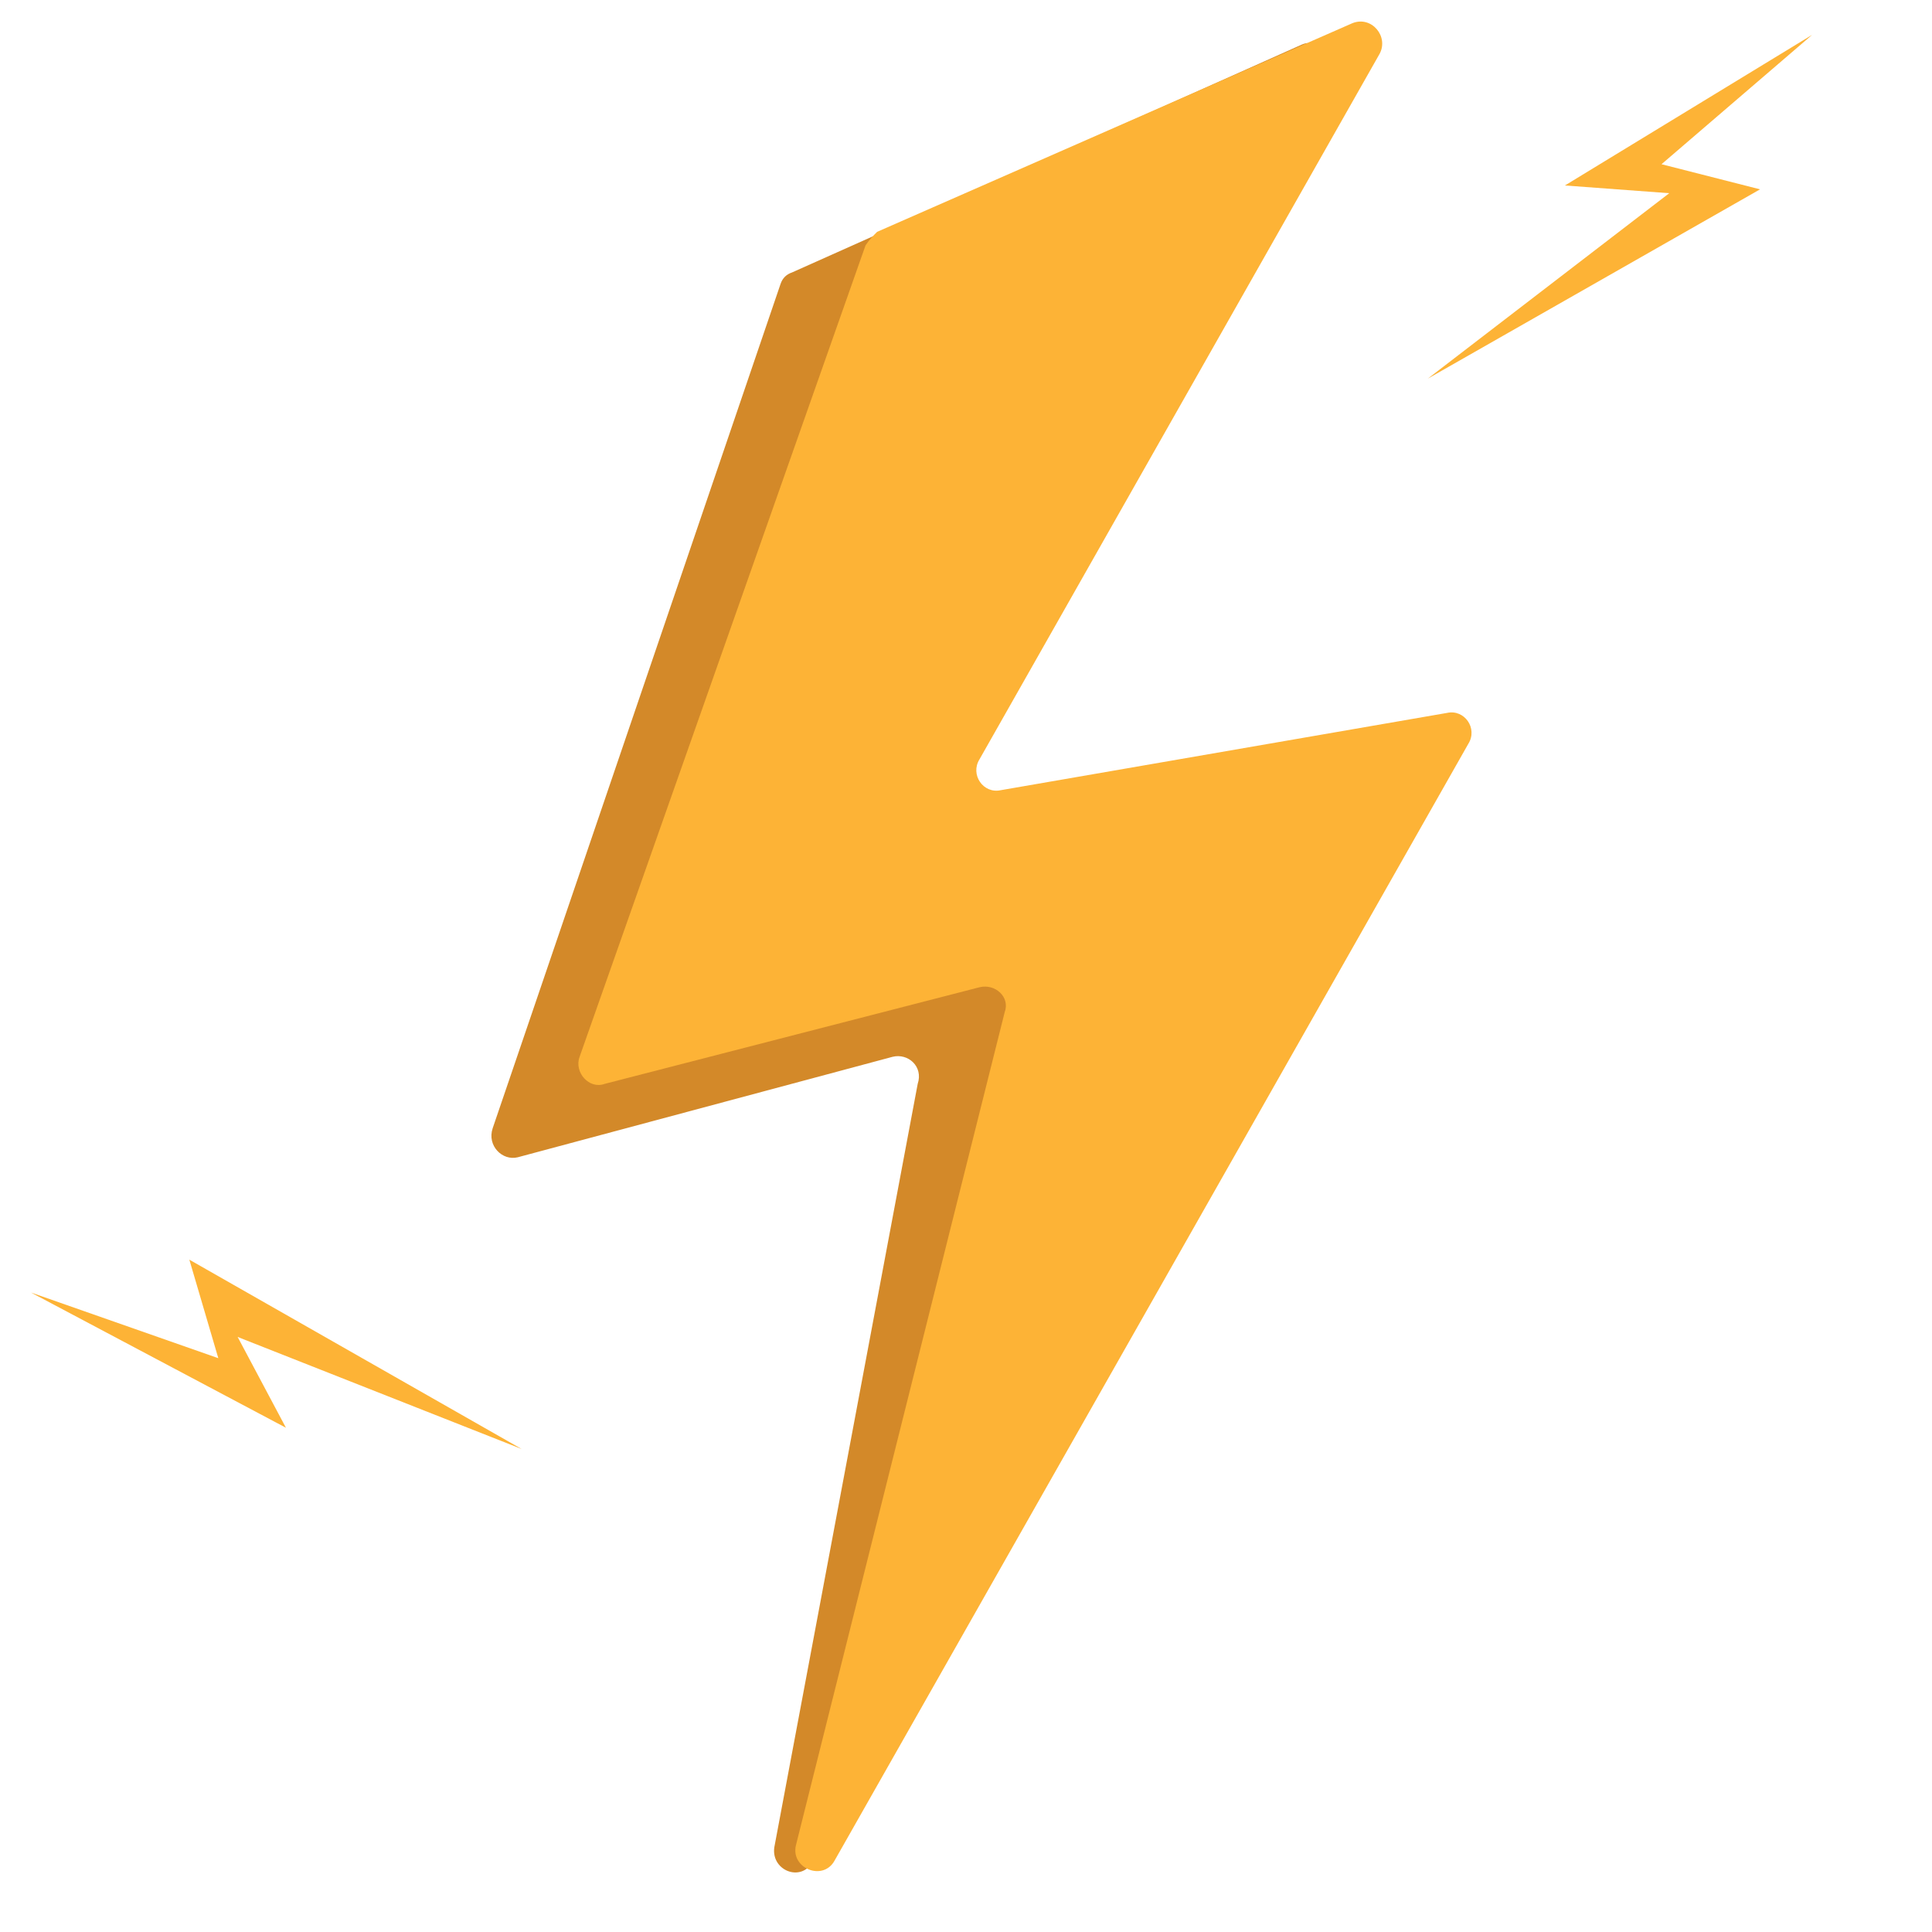
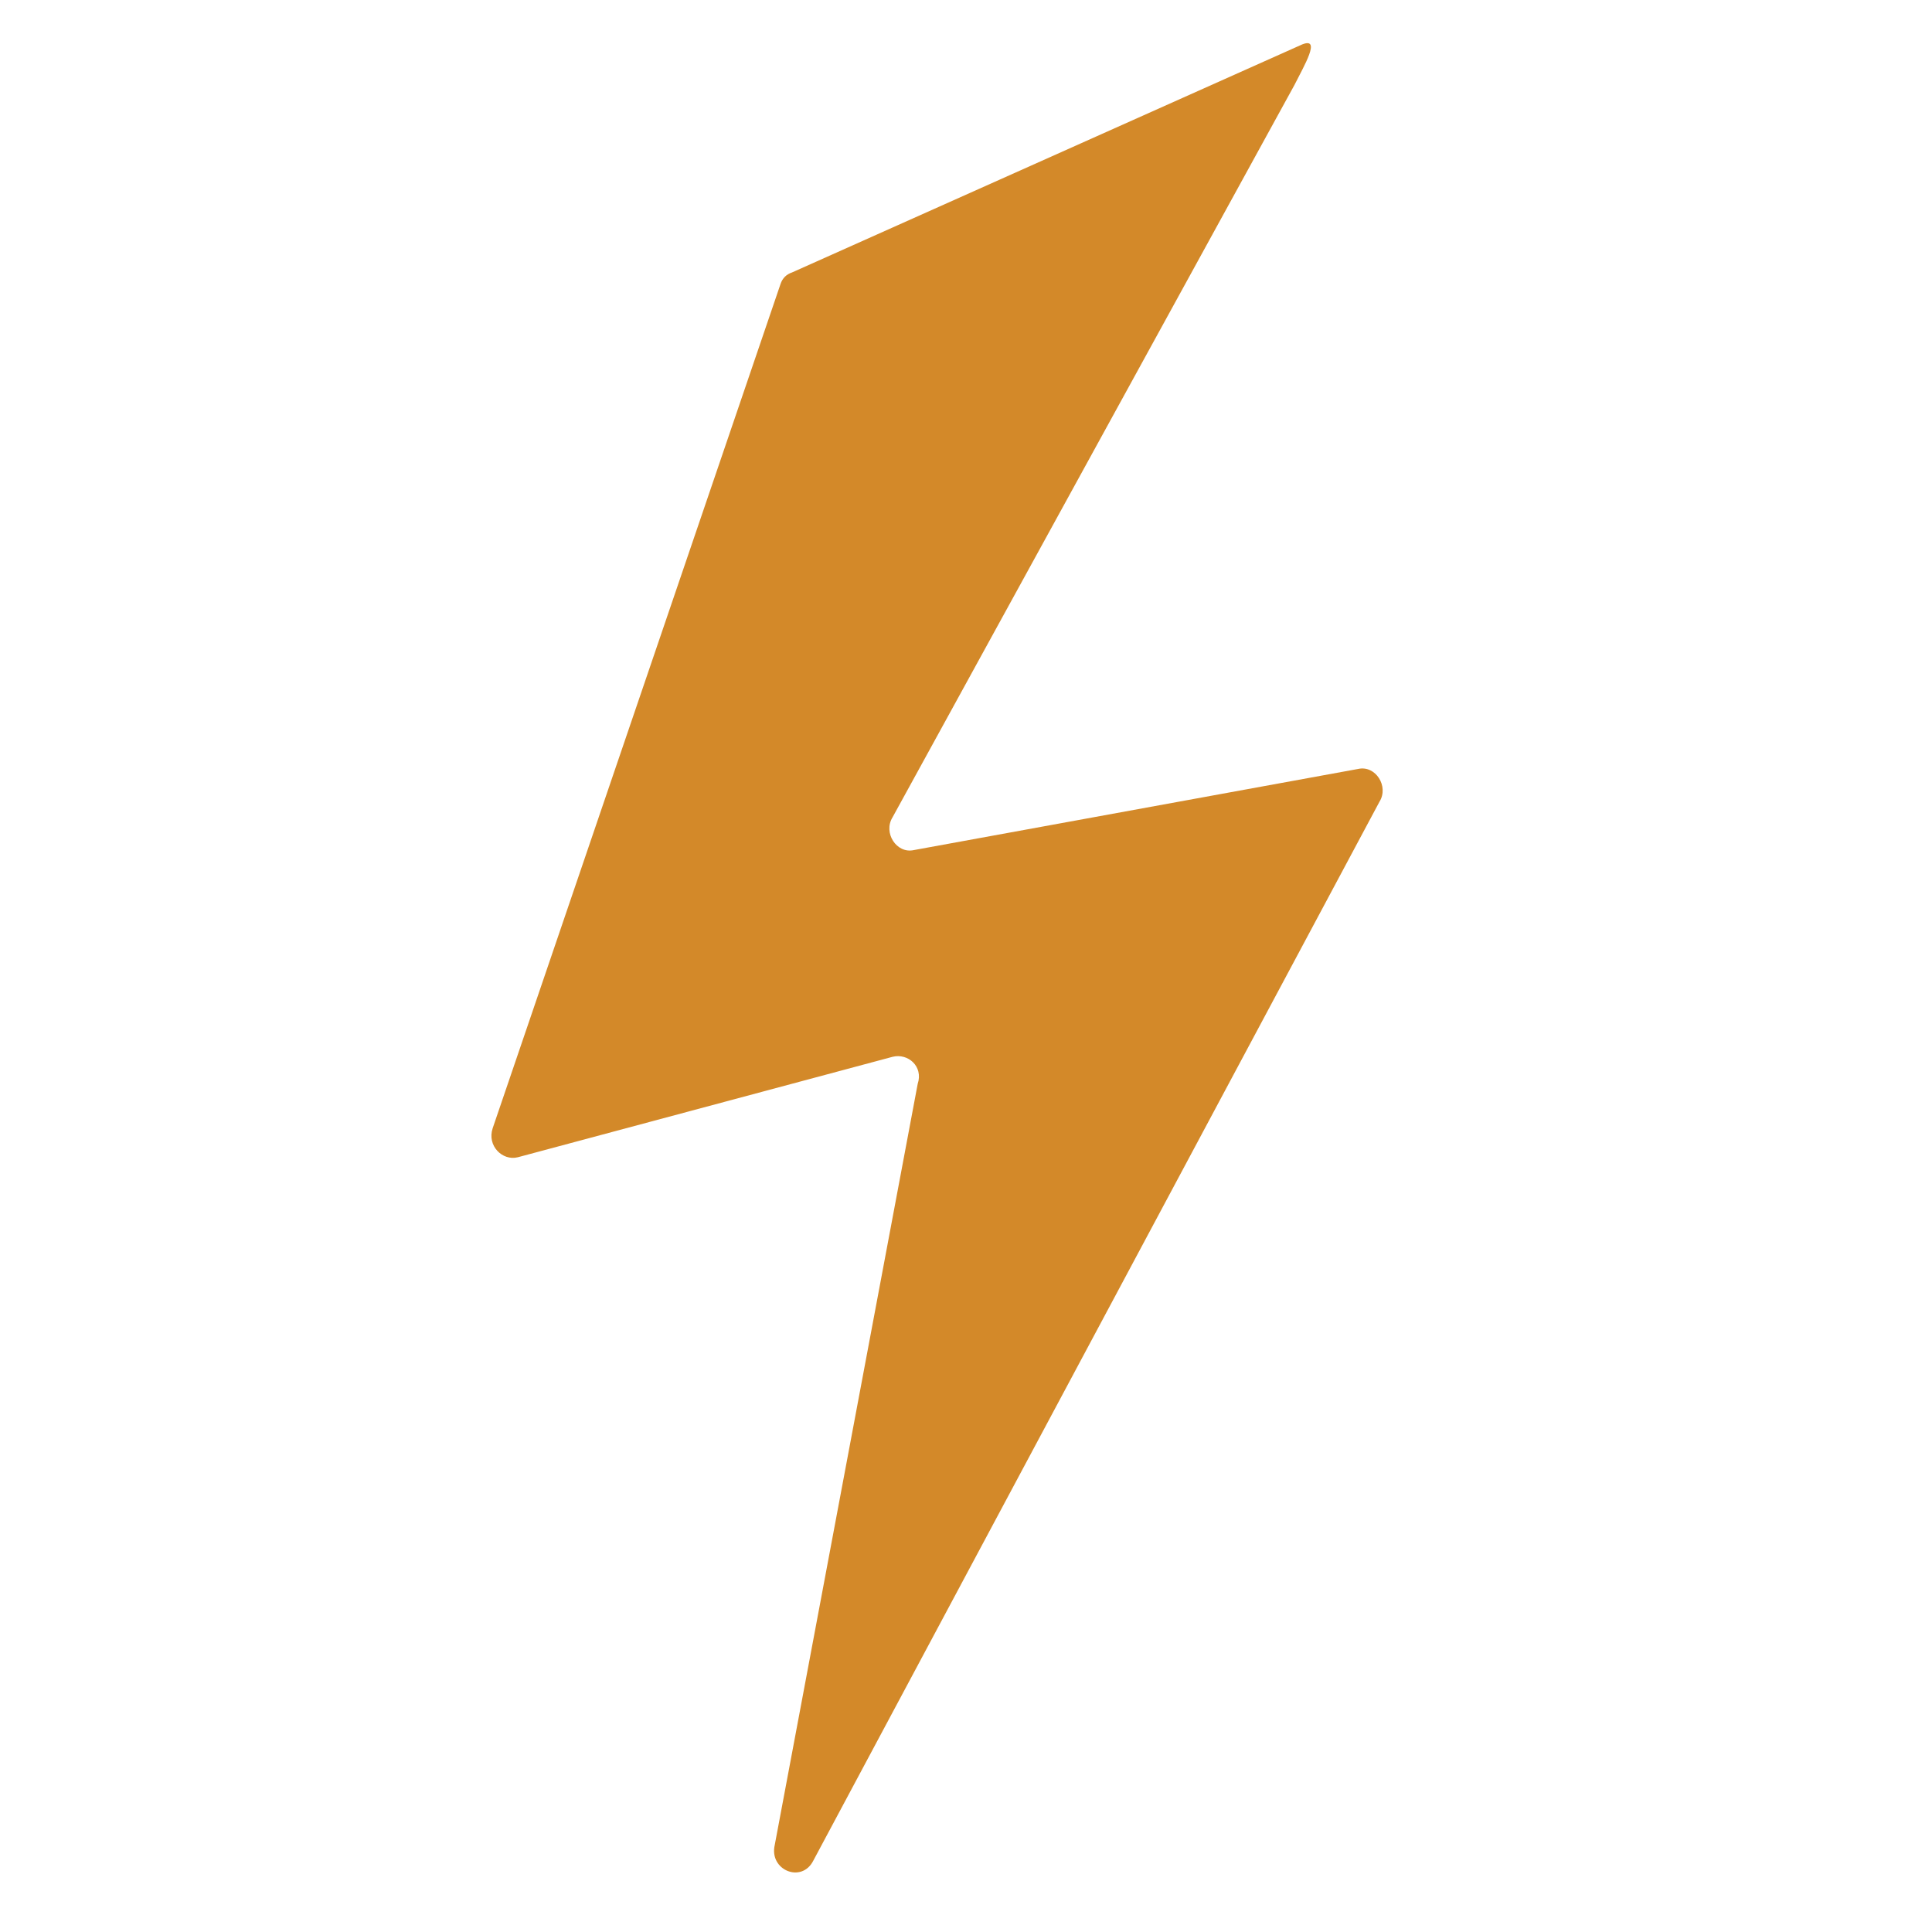
<svg xmlns="http://www.w3.org/2000/svg" version="1.1" id="Layer_1" x="0px" y="0px" viewBox="0 0 100 100" style="enable-background:new 0 0 100 100;" xml:space="preserve">
  <style type="text/css">
	.st0{fill:#FDB336;}
	.st1{fill:#D38929;}
</style>
  <g>
    <g>
-       <polygon class="st0" points="93.8,1.8 81,9.6 86.4,10 73.9,19.6 91.1,9.8 86,8.5   " />
-       <polygon class="st0" points="1.6,66.9 14.8,73.9 12.3,69.2 27,75 9.8,65.2 11.3,70.3   " />
      <g>
        <path class="st1" d="M40.4,14.7L25.5,58.4c-0.3,0.9,0.5,1.7,1.3,1.5l19.4-5.2c0.8-0.2,1.6,0.5,1.3,1.4l-7.4,39.4     c-0.3,1.3,1.4,2,2,0.8l29.3-54.8c0.5-0.8-0.2-1.9-1.1-1.7L47.3,44c-0.9,0.2-1.6-0.9-1.1-1.7L67,4.4c0.5-1,1.4-2.5,0.4-2.1     L41,14.1C40.7,14.2,40.5,14.4,40.4,14.7z" />
-         <path class="st0" d="M44.8,12.7L30,54.7c-0.3,0.8,0.5,1.7,1.3,1.4l19.4-5c0.8-0.2,1.6,0.5,1.3,1.3L41.2,95.5     c-0.3,1.2,1.4,1.9,2,0.8L76,38.5c0.5-0.8-0.2-1.8-1.1-1.6l-23.1,4c-0.9,0.2-1.6-0.8-1.1-1.6L71.4,2.8c0.5-0.9-0.4-2-1.4-1.6     L45.4,12C45.2,12.2,45,12.4,44.8,12.7z" />
      </g>
    </g>
  </g>
</svg>